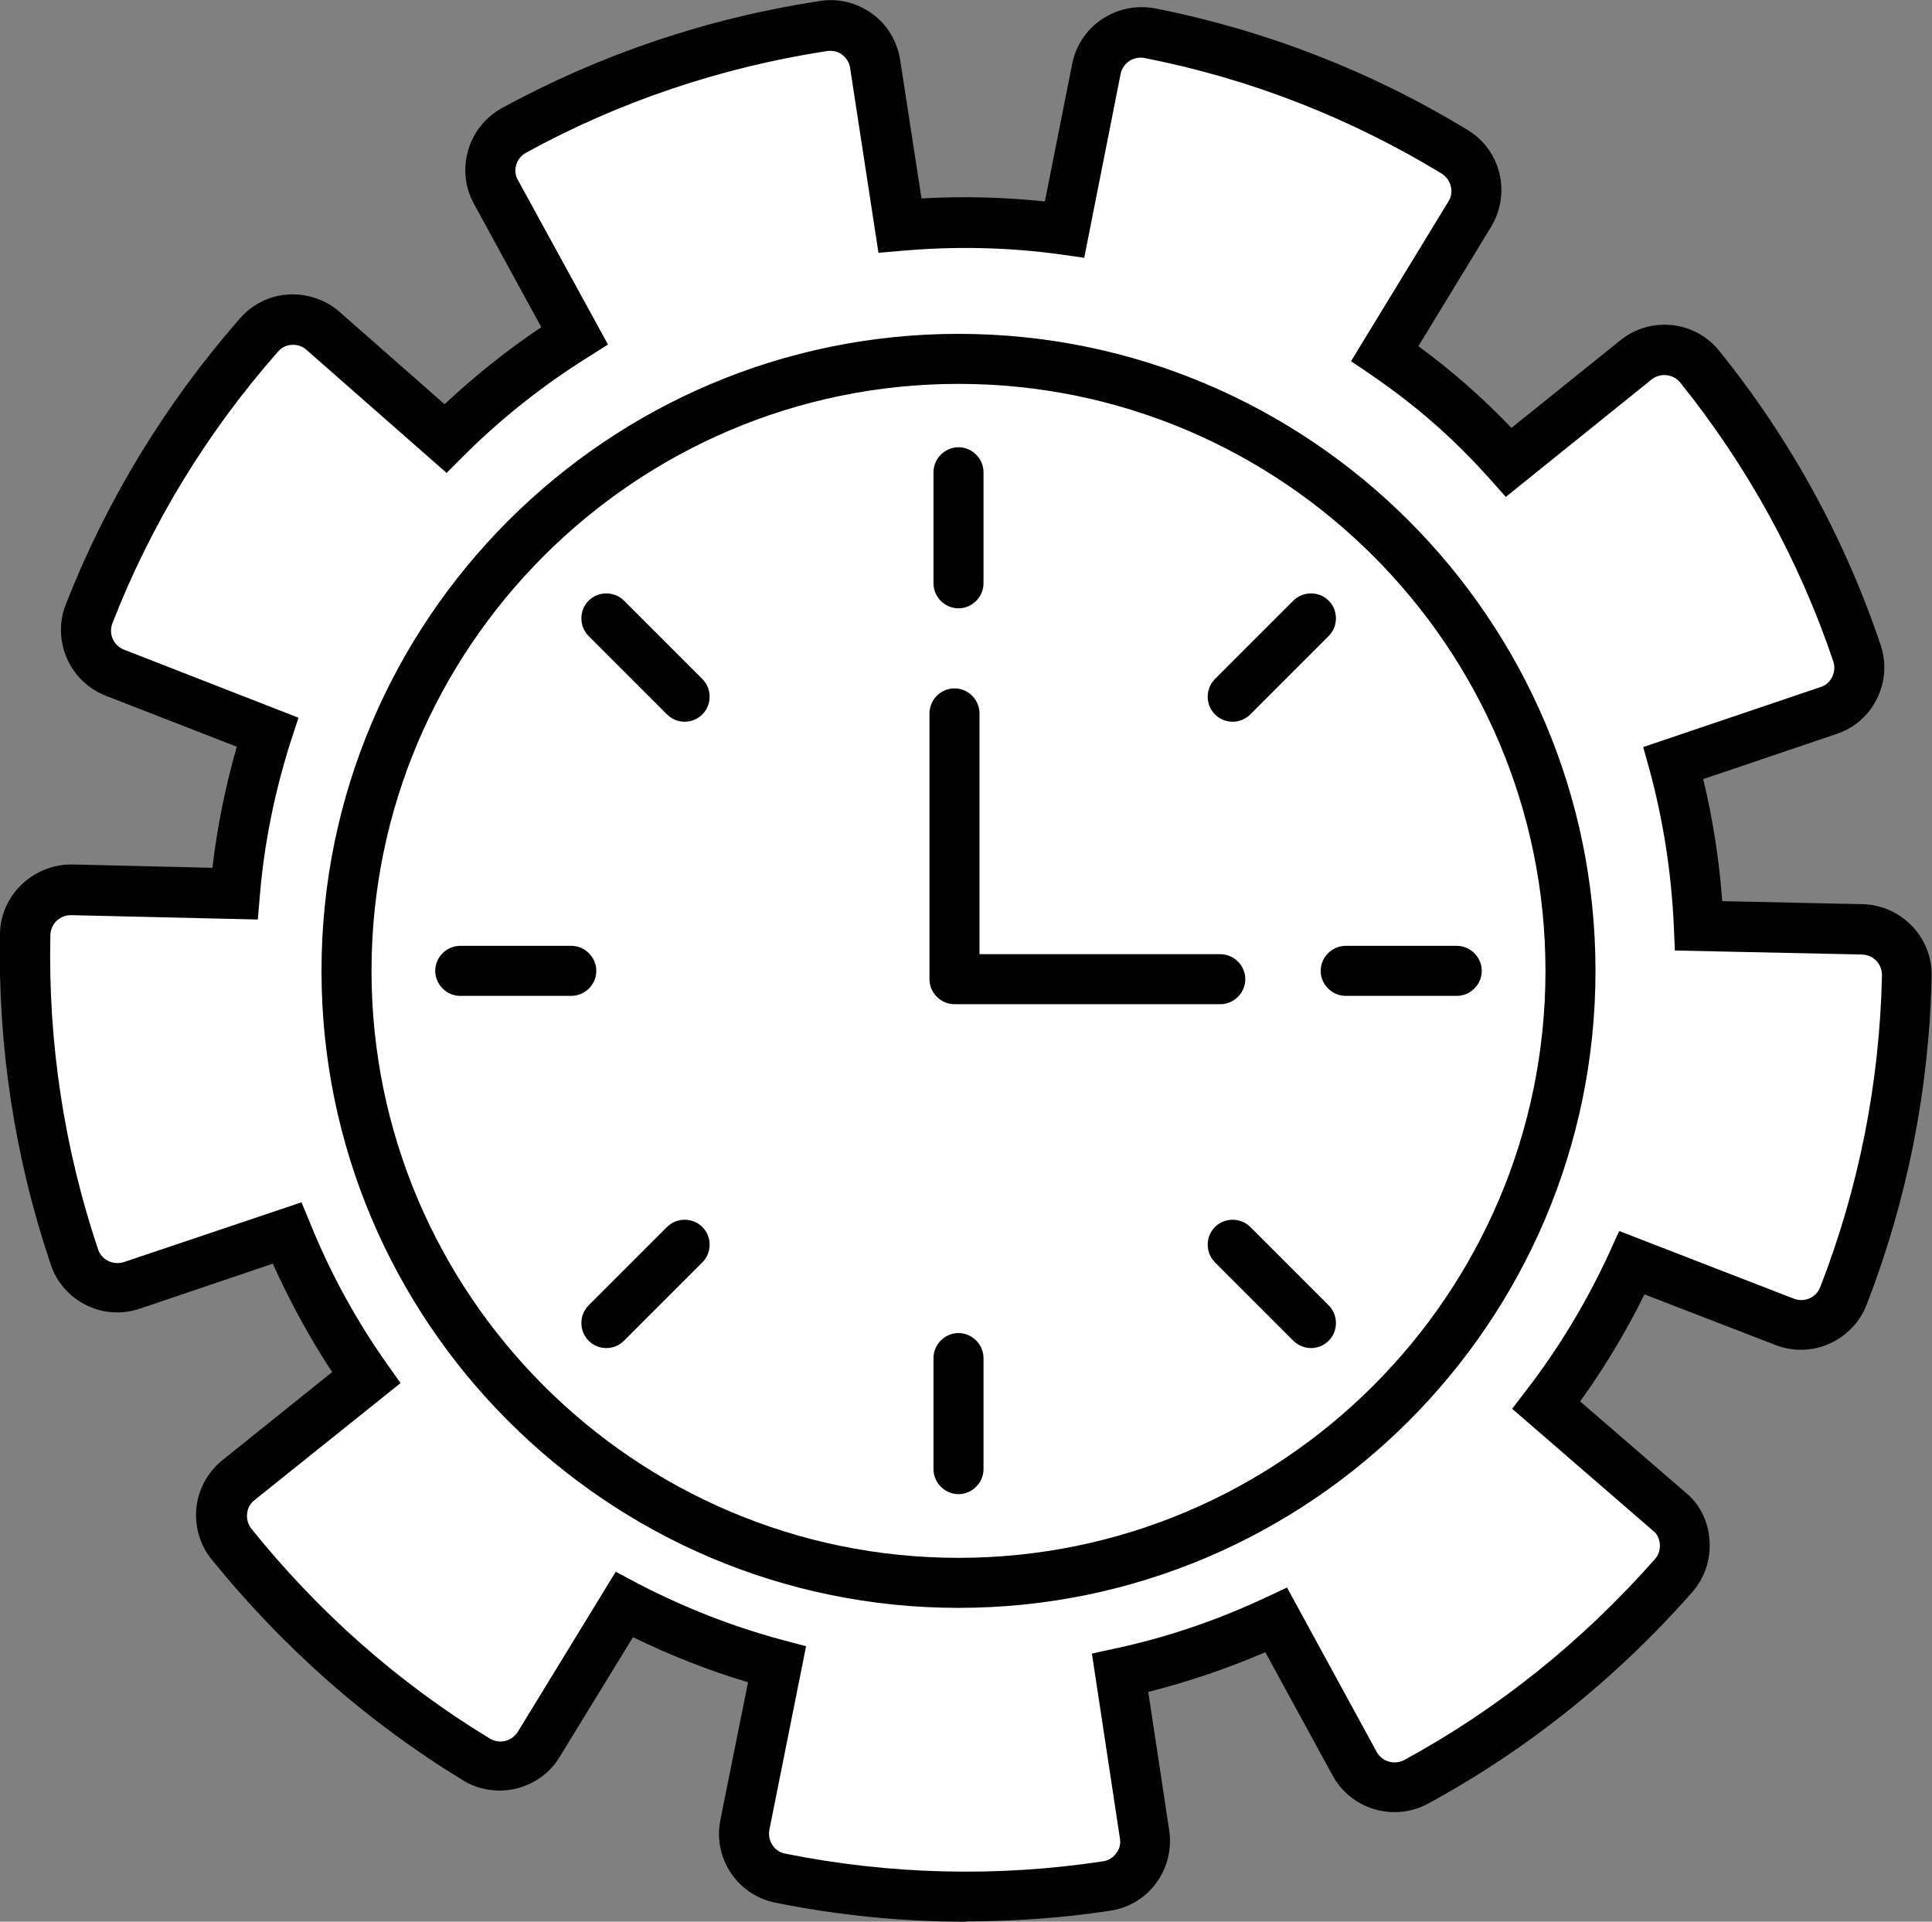
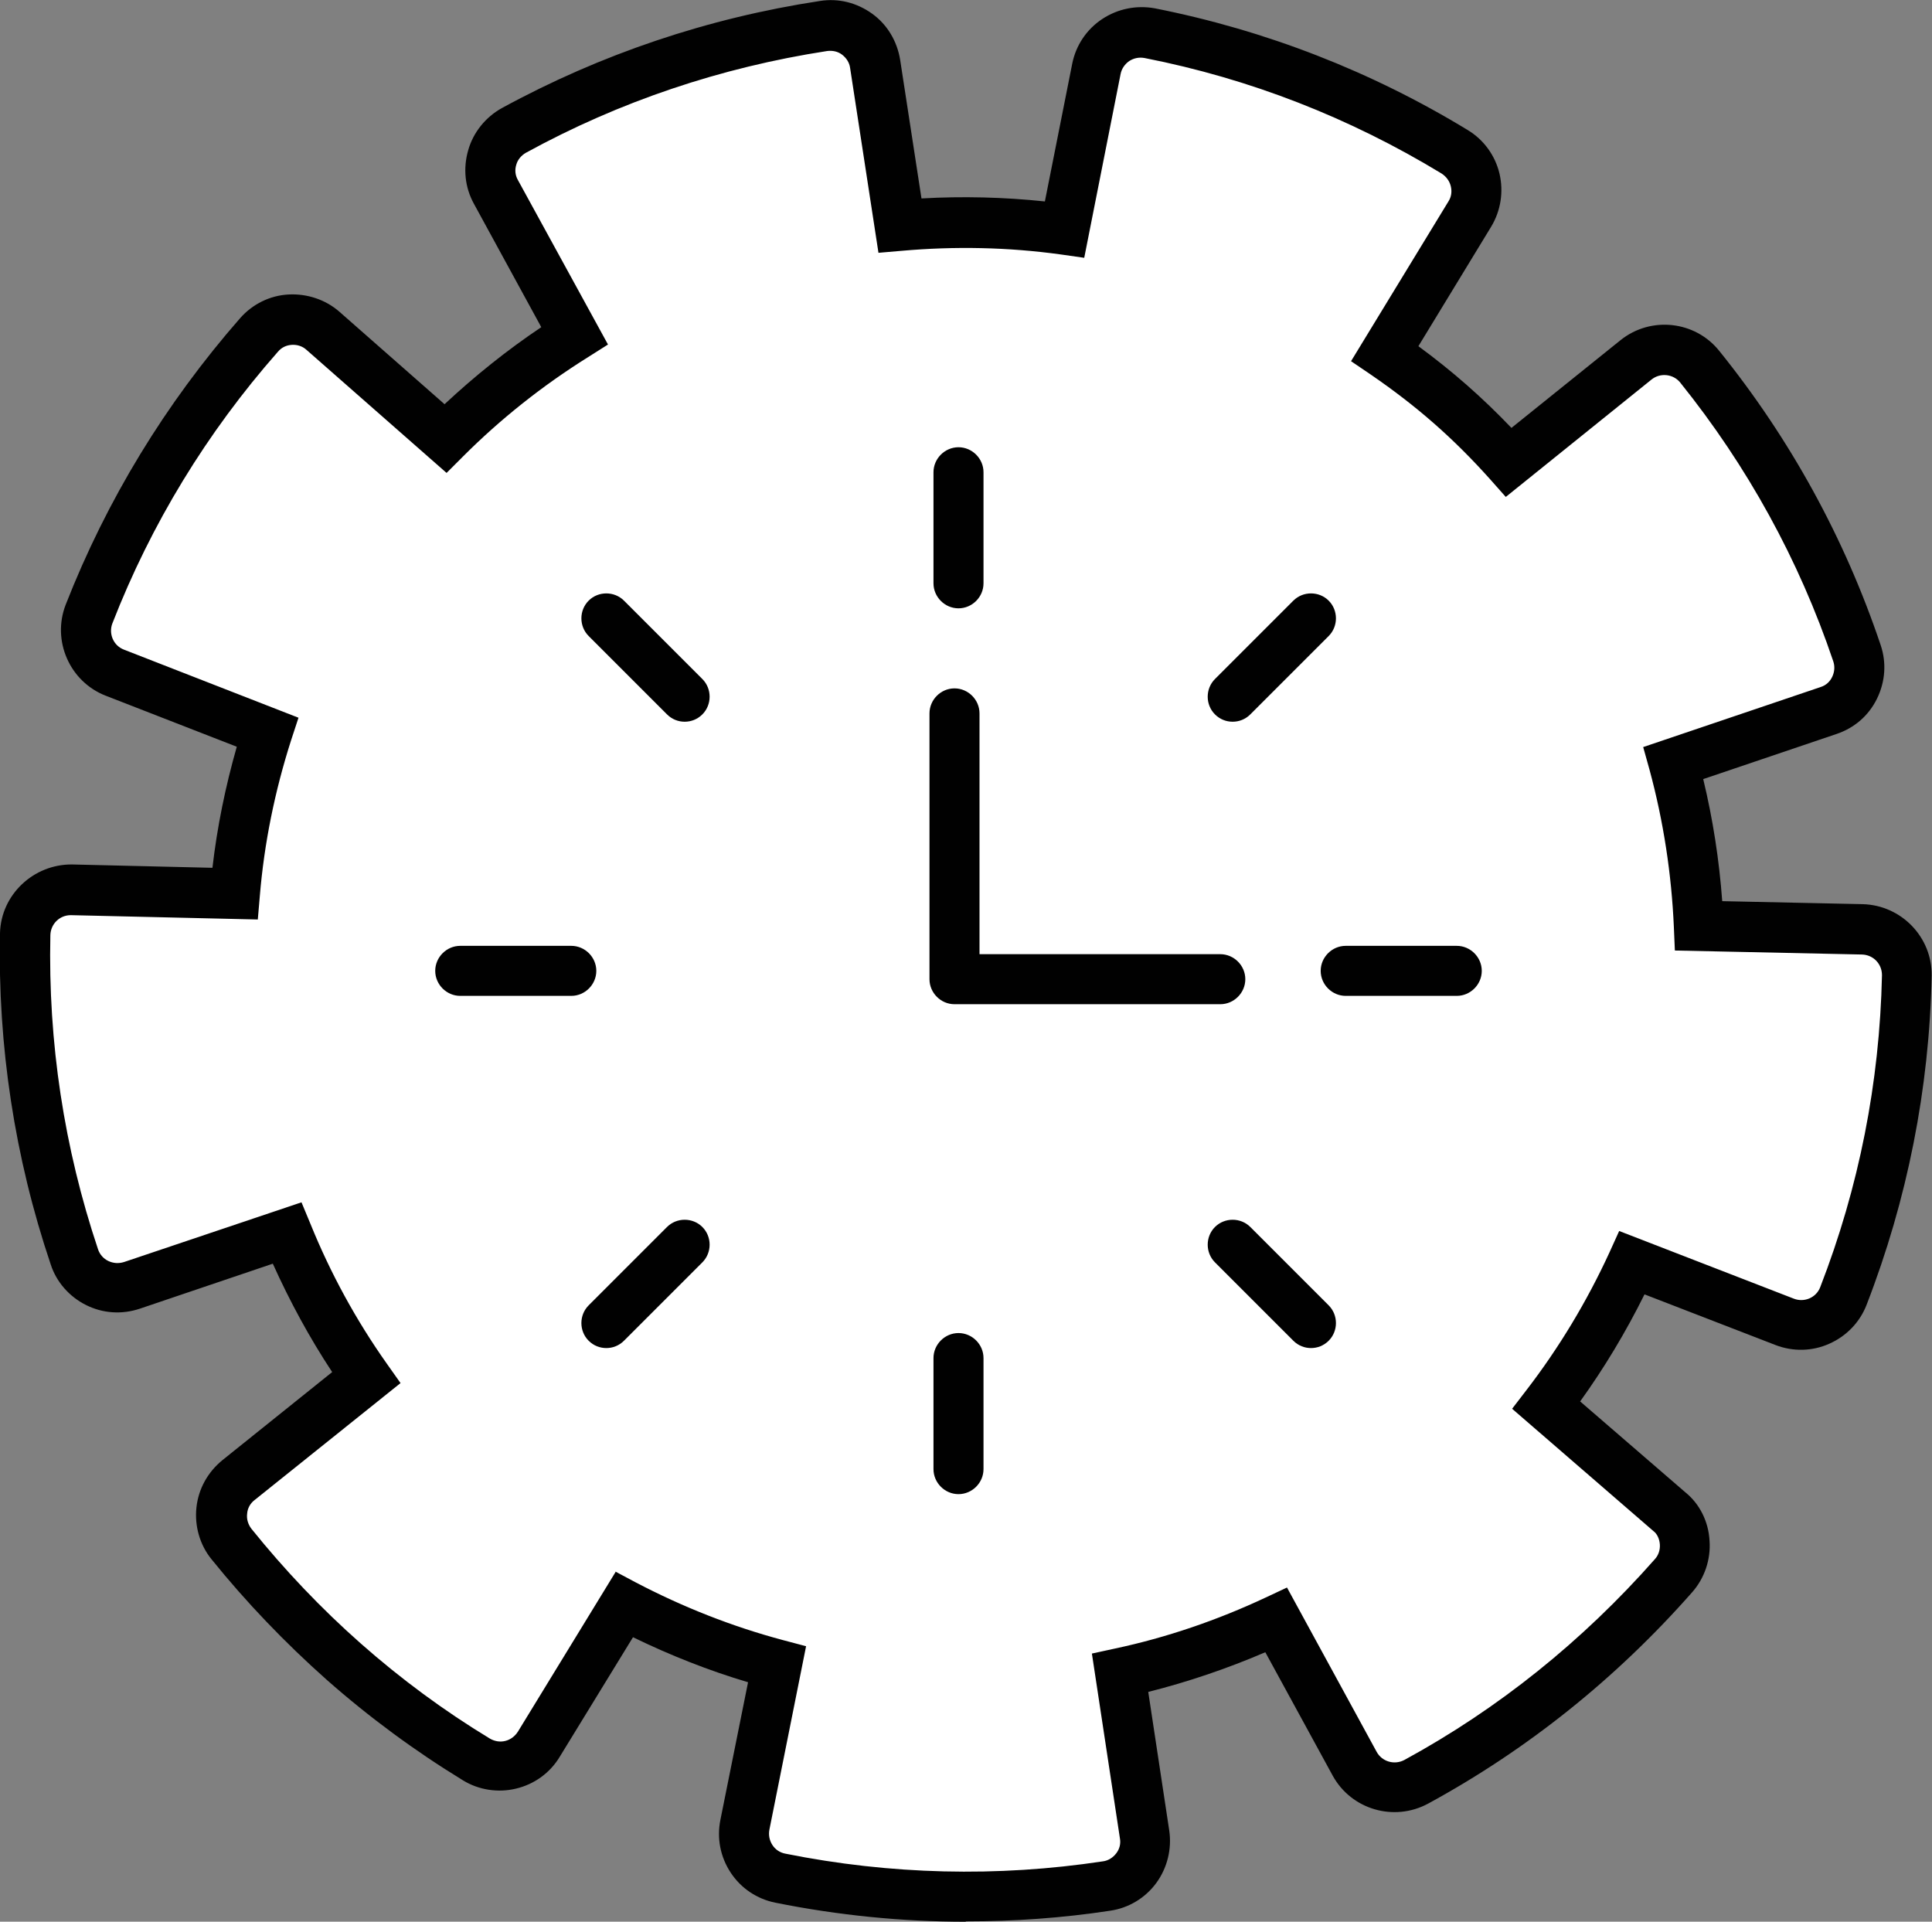
<svg xmlns="http://www.w3.org/2000/svg" id="Layer_2" viewBox="0 0 57.93 57.62">
  <rect x="0" y="0" width="57.93" height="57.62" fill="#808080" stroke="none" />
  <defs>
    <style>.cls-1{fill:#010101;}.cls-2{fill:#fff;}</style>
  </defs>
  <g id="Layer_1-2">
    <g>
      <g>
        <path class="cls-2" d="M10.3,49.81c-1.22-1.08-2.35-2.26-3.37-3.53-.23-.28-.33-.64-.29-1,.04-.36,.22-.69,.5-.91l3.83-3.07c-.95-1.35-1.74-2.81-2.37-4.34l-4.65,1.57c-.34,.11-.72,.09-1.04-.07-.32-.16-.57-.44-.68-.78-1.05-3.12-1.55-6.38-1.47-9.68,.02-.75,.64-1.34,1.39-1.33l4.9,.11c.14-1.64,.47-3.26,.98-4.84l-4.58-1.79c-.7-.27-1.04-1.06-.77-1.76,1.19-3.06,2.91-5.87,5.09-8.36,.24-.27,.57-.44,.93-.46,.36-.02,.71,.1,.99,.34l3.67,3.23c1.17-1.17,2.46-2.2,3.87-3.08l-2.36-4.31c-.17-.32-.21-.69-.11-1.03,.1-.35,.34-.64,.65-.81,2.89-1.58,6.01-2.64,9.28-3.13,.74-.11,1.44,.4,1.55,1.14l.74,4.84c1.64-.15,3.29-.11,4.94,.12l.96-4.82c.15-.74,.86-1.22,1.6-1.07,3.24,.64,6.32,1.84,9.14,3.56,.31,.19,.53,.49,.61,.84s.03,.72-.16,1.03l-2.55,4.18c1.4,.96,2.56,1.97,3.71,3.26l3.82-3.07c.59-.47,1.44-.37,1.91,.21,2.07,2.57,3.66,5.46,4.72,8.59,.12,.34,.09,.72-.07,1.04-.16,.32-.44,.57-.78,.69l-4.65,1.58c.44,1.6,.69,3.24,.76,4.88l4.9,.1c.75,.02,1.35,.64,1.33,1.39-.07,3.3-.71,6.54-1.9,9.61-.27,.7-1.06,1.05-1.76,.78l-4.58-1.78c-.7,1.53-1.56,2.96-2.58,4.27l3.69,3.19c.28,.22,.44,.57,.47,.94,.02,.36-.1,.72-.34,.99-2.25,2.55-4.83,4.61-7.72,6.18-.66,.36-1.48,.11-1.84-.54l-2.35-4.31c-1.51,.71-3.08,1.24-4.68,1.58l.73,4.85c.05,.36-.04,.72-.25,1.01-.21,.29-.54,.48-.89,.54-3.26,.49-6.55,.41-9.78-.24-.74-.15-1.21-.86-1.07-1.6l.97-4.81c-1.6-.42-3.14-1.03-4.6-1.8l-2.56,4.19c-.19,.31-.49,.53-.84,.61-.35,.08-.72,.03-1.03-.16-1.4-.86-2.73-1.84-3.97-2.93Z" />
        <path class="cls-1" d="M28.96,57.62c-1.91,0-3.82-.19-5.71-.57-.55-.11-1.03-.43-1.34-.9-.31-.47-.42-1.03-.31-1.58l.83-4.13c-1.18-.35-2.34-.81-3.45-1.35l-2.2,3.59c-.29,.48-.76,.82-1.31,.95-.54,.13-1.12,.04-1.59-.25-1.44-.88-2.81-1.89-4.08-3.01h0c-1.25-1.11-2.42-2.33-3.46-3.62-.35-.43-.51-1-.45-1.55,.06-.56,.34-1.06,.78-1.42l3.29-2.64c-.68-1.03-1.27-2.12-1.78-3.25l-3.99,1.35c-.54,.18-1.11,.14-1.61-.11-.5-.25-.89-.69-1.06-1.22C.44,34.71-.07,31.36,0,27.98c.03-1.16,1.01-2.07,2.16-2.06l4.21,.1c.14-1.22,.39-2.44,.73-3.63l-3.93-1.53c-1.08-.42-1.62-1.65-1.2-2.73,1.23-3.14,2.99-6.03,5.23-8.59,.37-.42,.89-.68,1.45-.71,.55-.03,1.11,.15,1.53,.52l3.15,2.77c.9-.84,1.87-1.62,2.9-2.31l-2.02-3.7c-.27-.49-.33-1.06-.17-1.61,.15-.53,.52-.99,1.01-1.26C18.02,1.62,21.23,.54,24.58,.03c.56-.09,1.11,.05,1.57,.38,.46,.33,.75,.83,.84,1.38l.64,4.16c1.23-.07,2.47-.04,3.7,.09l.82-4.13c.11-.55,.43-1.03,.9-1.34,.47-.31,1.03-.42,1.58-.32,3.33,.66,6.49,1.89,9.38,3.65,.48,.29,.82,.76,.95,1.3,.13,.55,.04,1.12-.25,1.6l-2.18,3.58c1.02,.75,1.91,1.53,2.79,2.45l3.27-2.63c.91-.73,2.24-.58,2.96,.32,2.13,2.64,3.76,5.61,4.84,8.82,.18,.53,.14,1.1-.11,1.61-.25,.51-.68,.88-1.22,1.06l-3.99,1.35c.29,1.2,.48,2.43,.57,3.66l4.21,.09c1.16,.03,2.09,.99,2.07,2.15-.07,3.39-.73,6.71-1.95,9.86-.2,.52-.6,.94-1.12,1.17-.51,.23-1.09,.24-1.61,.04l-3.93-1.52c-.56,1.13-1.21,2.21-1.93,3.21l3.16,2.73c.42,.34,.69,.87,.72,1.45,.04,.56-.15,1.12-.52,1.54-2.29,2.6-4.96,4.73-7.92,6.34-1.02,.55-2.3,.18-2.86-.84l-2.02-3.7c-1.14,.49-2.32,.89-3.51,1.19l.63,4.16c.08,.55-.06,1.12-.39,1.57-.33,.45-.83,.75-1.38,.83-1.44,.22-2.89,.32-4.33,.32Zm-10.53-10.51l.62,.33c1.41,.74,2.9,1.33,4.44,1.74l.68,.18-1.1,5.5c-.03,.16,0,.32,.09,.46s.23,.23,.39,.26c3.14,.63,6.35,.71,9.52,.23,.16-.02,.3-.11,.4-.24,.1-.13,.14-.29,.11-.45l-.84-5.54,.69-.15c1.55-.33,3.07-.85,4.52-1.53l.64-.3,2.69,4.93c.16,.29,.53,.4,.83,.24,2.81-1.53,5.34-3.56,7.51-6.02,.11-.12,.16-.28,.15-.44-.01-.16-.08-.32-.19-.4l-4.24-3.67,.43-.56c.97-1.26,1.81-2.65,2.49-4.13l.29-.64,5.24,2.03c.31,.12,.67-.03,.79-.35,1.16-2.99,1.78-6.13,1.85-9.35,0-.34-.26-.61-.6-.62l-5.61-.12-.03-.7c-.07-1.59-.31-3.17-.73-4.72l-.19-.68,5.32-1.8c.16-.05,.28-.16,.35-.31,.07-.15,.08-.31,.03-.46-1.03-3.05-2.58-5.86-4.59-8.36-.21-.26-.6-.3-.86-.09l-4.37,3.52-.47-.53c-1.11-1.24-2.21-2.2-3.58-3.14l-.59-.4,2.92-4.79c.09-.14,.11-.3,.07-.46-.04-.16-.14-.29-.28-.38-2.75-1.67-5.74-2.84-8.9-3.46-.16-.03-.32,0-.46,.09-.13,.09-.23,.23-.26,.39l-1.09,5.51-.7-.1c-1.59-.22-3.19-.25-4.77-.11l-.7,.06-.85-5.54c-.02-.16-.11-.3-.24-.4s-.29-.13-.45-.11c-3.18,.49-6.22,1.51-9.03,3.05-.14,.08-.25,.21-.29,.36-.05,.16-.03,.32,.05,.46l2.7,4.93-.6,.38c-1.36,.85-2.62,1.85-3.74,2.97l-.5,.5-4.2-3.69c-.12-.11-.28-.16-.44-.15-.17,.01-.31,.08-.42,.21-2.13,2.42-3.8,5.16-4.96,8.14-.12,.31,.03,.67,.35,.79l5.23,2.04-.22,.67c-.49,1.53-.81,3.1-.94,4.68l-.06,.7-5.6-.13s0,0-.01,0c-.33,0-.6,.26-.61,.6-.07,3.21,.41,6.38,1.43,9.42,.05,.15,.16,.28,.31,.35s.31,.08,.47,.03l5.32-1.79,.27,.65c.6,1.48,1.37,2.89,2.29,4.19l.41,.58-4.38,3.51c-.13,.1-.21,.25-.22,.41-.02,.16,.03,.32,.13,.45,.99,1.23,2.09,2.39,3.28,3.44,1.2,1.06,2.5,2.02,3.87,2.85,.14,.08,.3,.11,.46,.07,.16-.04,.29-.14,.38-.28l2.93-4.79Z" />
      </g>
      <g>
        <circle class="cls-1" cx="28.96" cy="28.81" r="15.44" />
        <path class="cls-2" d="M28.96,45c-8.93,0-16.19-7.26-16.19-16.19S20.04,12.62,28.96,12.62s16.19,7.26,16.19,16.19-7.26,16.19-16.19,16.19Zm0-30.88c-8.1,0-14.69,6.59-14.69,14.69s6.59,14.69,14.69,14.69,14.69-6.59,14.69-14.69-6.59-14.69-14.69-14.69Z" />
      </g>
      <g>
        <circle class="cls-2" cx="28.74" cy="29.11" r="18.35" />
-         <path class="cls-1" d="M28.74,48.21c-10.53,0-19.1-8.57-19.1-19.1S18.21,10.01,28.74,10.01s19.1,8.57,19.1,19.1-8.57,19.1-19.1,19.1Zm0-36.7c-9.7,0-17.6,7.9-17.6,17.6s7.9,17.6,17.6,17.6,17.6-7.9,17.6-17.6-7.9-17.6-17.6-17.6Z" />
      </g>
      <path class="cls-1" d="M28.74,18.24c-.41,0-.75-.34-.75-.75v-3.33c0-.41,.34-.75,.75-.75s.75,.34,.75,.75v3.33c0,.41-.34,.75-.75,.75Z" />
      <path class="cls-1" d="M28.74,44.8c-.41,0-.75-.34-.75-.75v-3.33c0-.41,.34-.75,.75-.75s.75,.34,.75,.75v3.33c0,.41-.34,.75-.75,.75Z" />
      <path class="cls-1" d="M20.53,21.64c-.19,0-.38-.07-.53-.22l-2.35-2.35c-.29-.29-.29-.77,0-1.06,.29-.29,.77-.29,1.06,0l2.35,2.35c.29,.29,.29,.77,0,1.06-.15,.15-.34,.22-.53,.22Z" />
      <path class="cls-1" d="M39.31,40.42c-.19,0-.38-.07-.53-.22l-2.35-2.35c-.29-.29-.29-.77,0-1.06,.29-.29,.77-.29,1.06,0l2.35,2.35c.29,.29,.29,.77,0,1.06-.15,.15-.34,.22-.53,.22Z" />
      <path class="cls-1" d="M17.13,29.86h-3.33c-.41,0-.75-.34-.75-.75s.34-.75,.75-.75h3.33c.41,0,.75,.34,.75,.75s-.34,.75-.75,.75Z" />
      <path class="cls-1" d="M43.68,29.86h-3.33c-.41,0-.75-.34-.75-.75s.34-.75,.75-.75h3.33c.41,0,.75,.34,.75,.75s-.34,.75-.75,.75Z" />
      <path class="cls-1" d="M18.18,40.42c-.19,0-.38-.07-.53-.22-.29-.29-.29-.77,0-1.06l2.35-2.35c.29-.29,.77-.29,1.06,0,.29,.29,.29,.77,0,1.06l-2.35,2.35c-.15,.15-.34,.22-.53,.22Z" />
      <path class="cls-1" d="M36.96,21.64c-.19,0-.38-.07-.53-.22-.29-.29-.29-.77,0-1.06l2.35-2.35c.29-.29,.77-.29,1.06,0,.29,.29,.29,.77,0,1.06l-2.35,2.35c-.15,.15-.34,.22-.53,.22Z" />
      <path class="cls-1" d="M36.59,30.11h-7.97c-.41,0-.75-.34-.75-.75v-7.97c0-.41,.34-.75,.75-.75s.75,.34,.75,.75v7.22h7.22c.41,0,.75,.34,.75,.75s-.34,.75-.75,.75Z" />
    </g>
  </g>
</svg>